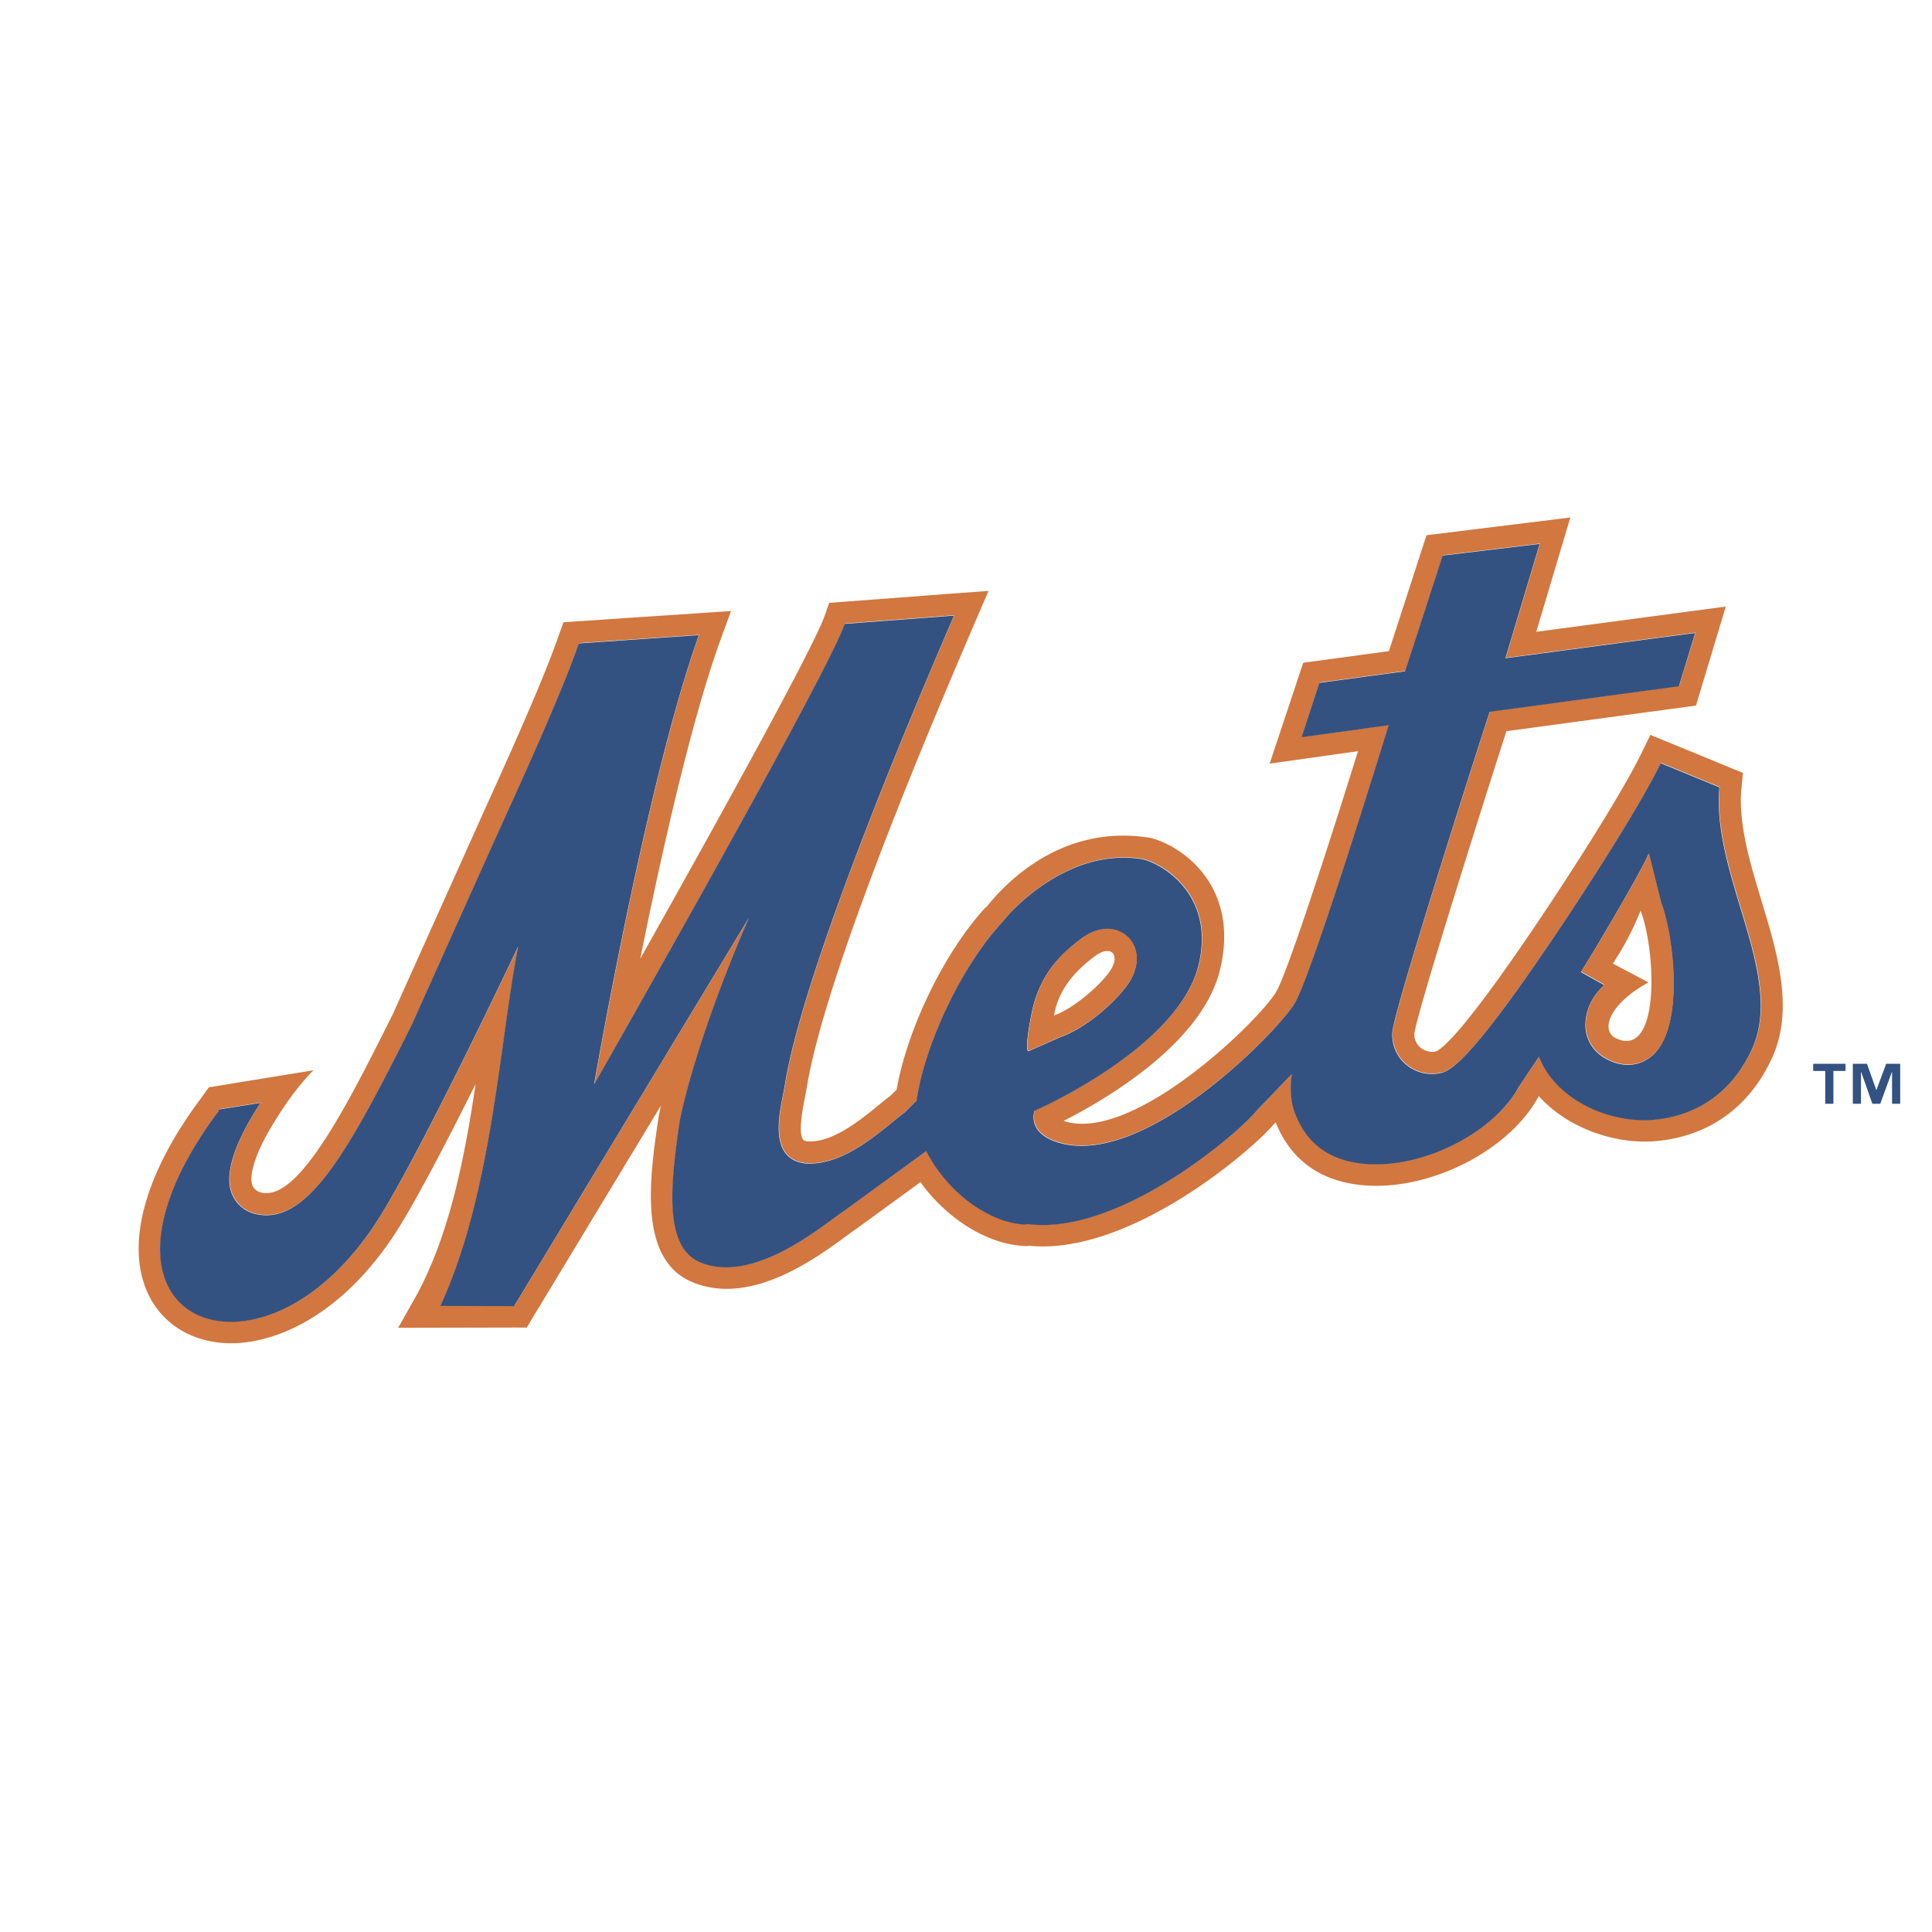
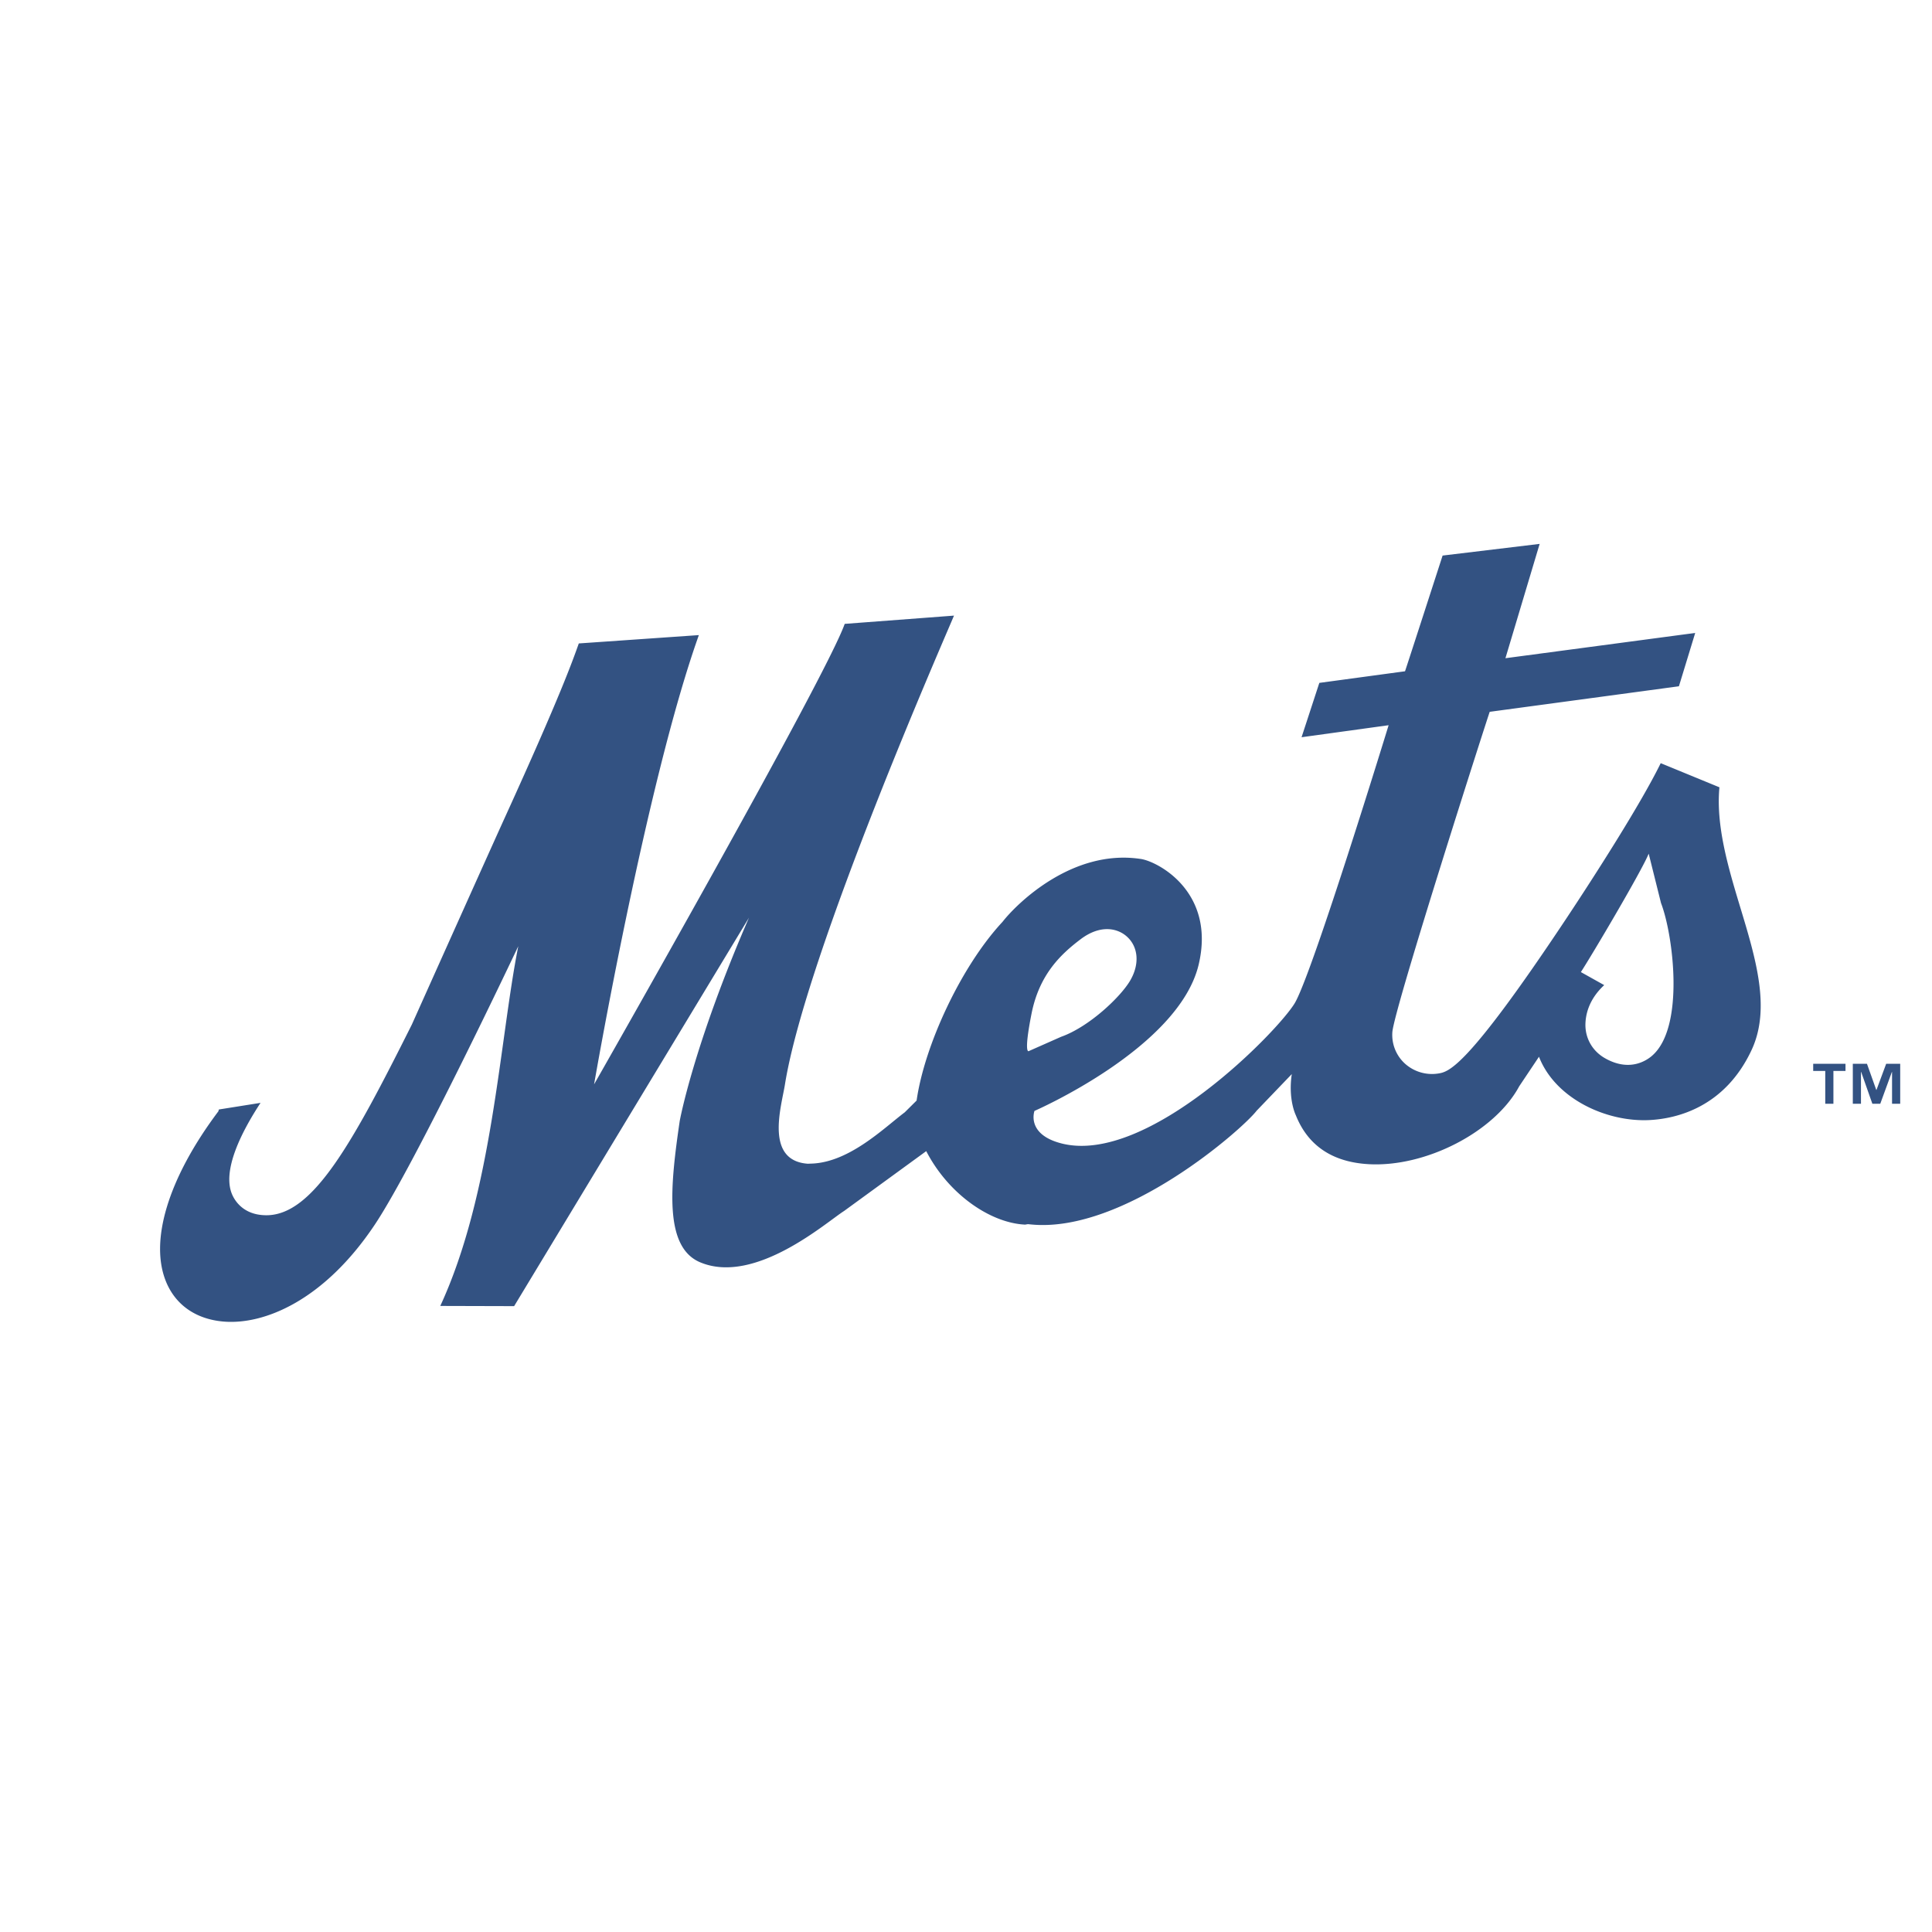
<svg xmlns="http://www.w3.org/2000/svg" width="2500" height="2500" viewBox="0 0 192.756 192.756">
  <g fill-rule="evenodd" clip-rule="evenodd">
    <path fill="#fff" d="M0 0h192.756v192.756H0V0z" />
-     <path d="M175.711 89.759c-1.076-3.547-2.295-7.57-1.969-11.047l.148-1.602-1.486-.611-5.857-2.406-1.885-.772-.893 1.828c-1.771 3.622-5.99 10.31-9.35 15.36-8.715 13.106-10.812 14.346-11.25 14.415a1.882 1.882 0 0 1-1.51-.457 1.717 1.717 0 0 1-.545-1.365c.311-2.311 7.363-24.532 9.182-30.152l18.912-2.553 2.973-9.881-18.908 2.52 3.398-11.406-14.35 1.77s-2.705 8.352-3.75 11.564l-8.549 1.161-3.35 10.064 8.814-1.242c-2.916 9.373-7.027 22.041-8.137 23.97-1.582 2.754-13.895 14.809-20.879 13.021a4.856 4.856 0 0 1-.355-.107c4.246-2.158 13.846-7.76 15.611-15.092 2.014-8.358-3.838-12.376-6.934-13.138-8.736-1.455-14.375 4.384-16.357 6.875-.027.012-.105.055-.105.055-4.12 4.465-7.811 12.139-8.874 18.18l-.6.596c-.356.273-.73.576-1.129.9-1.94 1.58-4.597 3.748-7.067 3.678v.006c-.267-.031-.458-.1-.53-.189-.53-.664-.022-3.213.169-4.172.074-.369.143-.717.193-1.031.848-5.301 4.345-17.413 16.18-45 .299-.7 1.874-4.36 1.946-4.539l-3.571.258-10.902.822-1.416.106-.471 1.337c-1.14 3.231-10.864 20.804-18.379 34.166 1.996-9.925 4.965-23.313 7.924-31.592l1.133-3.095-15.306 1.025-1.416.099-.479 1.338-.062.176c-.646 1.809-1.852 5.175-7.214 16.956l-9.302 20.7c-4.173 8.334-8.9 17.76-12.531 17.777-.276.002-1.11.006-1.439-.756-.359-.842.103-3.16 2.566-6.951.03-.045 1.559-2.58 3.521-4.545l-10.438 1.701-.752 1.051c-5.552 7.387-7.53 14.416-5.429 19.285 1.287 2.984 4.017 4.865 7.488 5.162 4.565.393 11.449-2.189 17.077-10.605 1.971-2.949 5.275-9.299 8.231-15.219-1.084 7.281-2.575 14.982-5.917 21.109l-1.81 3.209 11.598-.025 1.229.002.636-1.053 12.76-21.104a25.457 25.457 0 0 0-.234 1.113l-.006.035-.005.037c-.878 5.977-2.081 14.166 3.367 16.436 5.818 2.424 12.276-2.328 15.38-4.609.391-.289.76-.561.941-.674l.065-.041.061-.045 6.318-4.604c2.646 3.666 6.644 6.191 10.367 6.369l.223.012.223-.035.006-.002.006.002c10.098 1.012 22.379-9.666 24.379-12.07l.234-.244c.029.068.055.121.072.158 1.539 3.766 4.676 5.893 9.088 6.15 6.57.383 14.236-3.613 17.086-8.91l-.107.18.123-.186c2.855 3.188 7.467 4.717 11.23 4.512 3.113-.168 8.811-1.461 11.979-8.209 2.304-4.905.609-10.499-1.032-15.91zm-.936 14.987c-2.688 5.727-7.5 6.822-10.131 6.965-4.289.232-9.434-2.104-11.068-6.314l-1.973 2.947c-2.443 4.545-9.334 8.104-15.045 7.77-3.605-.211-6.045-1.859-7.248-4.902 0 0-.771-1.551-.396-4.084l-3.49 3.637.01-.016c-1.354 1.809-13.26 12.311-22.559 11.379l-.287-.027-.283.045c-3.516-.172-7.672-3.09-9.861-7.332l-8.208 5.979c-1.705 1.068-8.844 7.404-14.331 5.117-3.622-1.508-3.019-7.545-2.054-14.113 0 0 1.356-7.496 6.908-20.274l-23.431 38.755-7.368-.02c5.221-11.289 5.903-26.467 7.781-35.888 0 0-10.25 21.7-14.327 27.798-5.073 7.586-11.064 9.994-15.086 9.65-2.688-.232-4.704-1.602-5.678-3.857-1.774-4.111.158-10.453 5.169-17.121l.048-.182 4.16-.66c-1.954 2.973-3.845 6.785-2.837 9.137.27.629 1.144 2.088 3.445 2.074 4.638-.023 8.566-7.201 14.485-19.021 0 0 7.617-17.003 9.314-20.729 5.582-12.263 6.721-15.561 7.345-17.3l11.979-.832c-5.262 14.721-10.454 44.82-10.454 44.82S82.387 67.666 84.31 62.205l10.903-.824c-.668 1.651-14.761 33.633-16.864 46.773-.362 2.258-2.106 7.795 2.522 7.928l-.27-.023c3.94.107 7.561-3.514 9.698-5.121l1.184-1.174c.782-5.488 4.406-13.315 8.506-17.761l.057-.062.053-.066c1.381-1.747 6.885-7.216 13.676-6.224 1.631.177 7.604 3.216 5.842 10.578-2.004 8.324-16.373 14.568-16.373 14.568s-.869 2.332 2.691 3.244c8.635 2.211 21.764-11.371 23.301-14.043 1.832-3.186 9.342-27.68 9.342-27.68l-8.688 1.197 1.773-5.423 8.547-1.158c.018-.002 3.75-11.544 3.75-11.544l9.684-1.165-3.412 11.408 18.934-2.524-1.631 5.321-18.877 2.548c-.025.004-9.576 29.698-9.715 31.975a3.887 3.887 0 0 0 1.254 3.119 4.031 4.031 0 0 0 3.305.996c1.049-.162 2.805-.432 12.729-15.356 2.895-4.355 7.504-11.547 9.49-15.608l5.855 2.404c-.354 3.799.863 7.952 2.055 11.881 1.592 5.249 3.096 10.209 1.144 14.357z" fill="#d2773f" />
    <path d="M173.598 90.43c-1.189-3.929-2.41-8.082-2.051-11.881l-5.857-2.407c-1.988 4.064-6.596 11.254-9.492 15.61-9.922 14.921-11.678 15.194-12.727 15.356a4.034 4.034 0 0 1-3.307-.998 3.873 3.873 0 0 1-1.25-3.117c.137-2.277 9.684-31.971 9.715-31.975l18.877-2.549 1.625-5.32-18.934 2.521 3.414-11.406-9.682 1.165s-3.736 11.543-3.75 11.544l-8.549 1.159-1.773 5.422 8.686-1.199s-7.51 24.497-9.338 27.683c-1.537 2.672-14.666 16.254-23.303 14.041-3.561-.91-2.691-3.244-2.691-3.244s14.367-6.244 16.373-14.566c1.762-7.362-4.209-10.402-5.842-10.581-6.789-.99-12.293 4.479-13.674 6.227l-.053.065-.057.062c-4.103 4.445-7.724 12.275-8.508 17.761l-1.184 1.174c-2.137 1.607-5.759 5.229-9.698 5.117l.27.025c-4.628-.131-2.884-5.672-2.523-7.926 2.104-13.14 16.196-45.122 16.865-46.773l-10.903.824c-1.923 5.458-25.004 45.94-25.004 45.94s5.191-30.1 10.453-44.82l-11.978.832c-.624 1.738-1.763 5.036-7.345 17.297-1.697 3.729-9.315 20.731-9.315 20.731-5.919 11.818-9.847 18.996-14.484 19.021-2.303.01-3.177-1.449-3.446-2.076-1.008-2.35.883-6.162 2.837-9.137l-4.16.662-.047.182c-5.013 6.668-6.944 13.01-5.171 17.119.975 2.258 2.99 3.627 5.678 3.857 4.022.346 10.014-2.064 15.086-9.65 4.078-6.098 14.328-27.798 14.328-27.798-1.878 9.421-2.561 24.601-7.782 35.89l7.368.02 23.431-38.757c-5.551 12.777-6.908 20.275-6.908 20.275-.964 6.57-1.568 12.607 2.053 14.115 5.488 2.287 12.626-4.049 14.333-5.119l8.207-5.979c2.188 4.244 6.346 7.162 9.862 7.332l.283-.047.287.029c9.299.932 21.205-9.568 22.557-11.377l-.01.016 3.492-3.639c-.377 2.533.395 4.084.395 4.084 1.203 3.041 3.643 4.693 7.25 4.902 5.709.334 12.6-3.223 15.045-7.768l1.973-2.949c1.637 4.211 6.779 6.549 11.066 6.316 2.631-.145 7.445-1.238 10.135-6.965 1.945-4.146.443-9.105-1.148-14.353zm-70.971 14.445s-.51.293.291-3.748c.783-3.945 2.965-5.957 4.891-7.416 1.955-1.48 3.658-1.12 4.6-.288 1.166 1.028 1.309 2.749.365 4.381-.947 1.641-4.113 4.652-6.912 5.639l-3.235 1.432zm62.184.471c-.615.527-2.309 1.602-4.711.215-1.219-.705-1.938-1.955-1.922-3.348.012-.861.262-2.436 1.875-3.928l-2.328-1.301c1.074-1.646 6.096-10.129 6.766-11.814l1.229 4.928c1.218 3.157 2.409 12.41-.909 15.248z" fill="#335282" />
-     <path d="M165.75 90.057l-1.229-4.928c-.67 1.686-5.689 10.171-6.764 11.814l2.33 1.301c-1.613 1.492-1.867 3.07-1.879 3.928-.016 1.393.705 2.645 1.926 3.348 2.398 1.391 4.09.312 4.709-.215 3.315-2.836 2.126-12.091.907-15.248zm-4.506 13.543c-1.578-.729-.797-3.383 3.225-5.584l-3.551-1.881a29.181 29.181 0 0 0 2.762-5.278c1.541 3.981 1.996 14.789-2.436 12.743zM112.441 93.382c-.941-.831-2.645-1.191-4.602.291-1.924 1.457-4.105 3.468-4.889 7.415-.801 4.039-.293 3.748-.293 3.748l3.236-1.434c2.799-.984 5.963-3.996 6.912-5.639.945-1.63.8-3.35-.364-4.381zm-1.556 3.272c-.744 1.289-3.568 3.896-5.727 4.654.506-2.857 2.398-4.639 4.021-5.868 1.632-1.234 2.551-.248 1.706 1.214z" fill="#d2773f" />
    <path d="M184.125 106.848h-1.205v3.277h-.814v-3.277h-1.203v-.713h3.223v.713h-.001zm5.459 3.277h-.814v-3.174h-.018l-1.158 3.174h-.787l-1.117-3.174h-.02v3.174h-.814v-3.99h1.412l.928 2.605h.021l.967-2.605h1.4v3.99z" fill="#335282" />
  </g>
</svg>